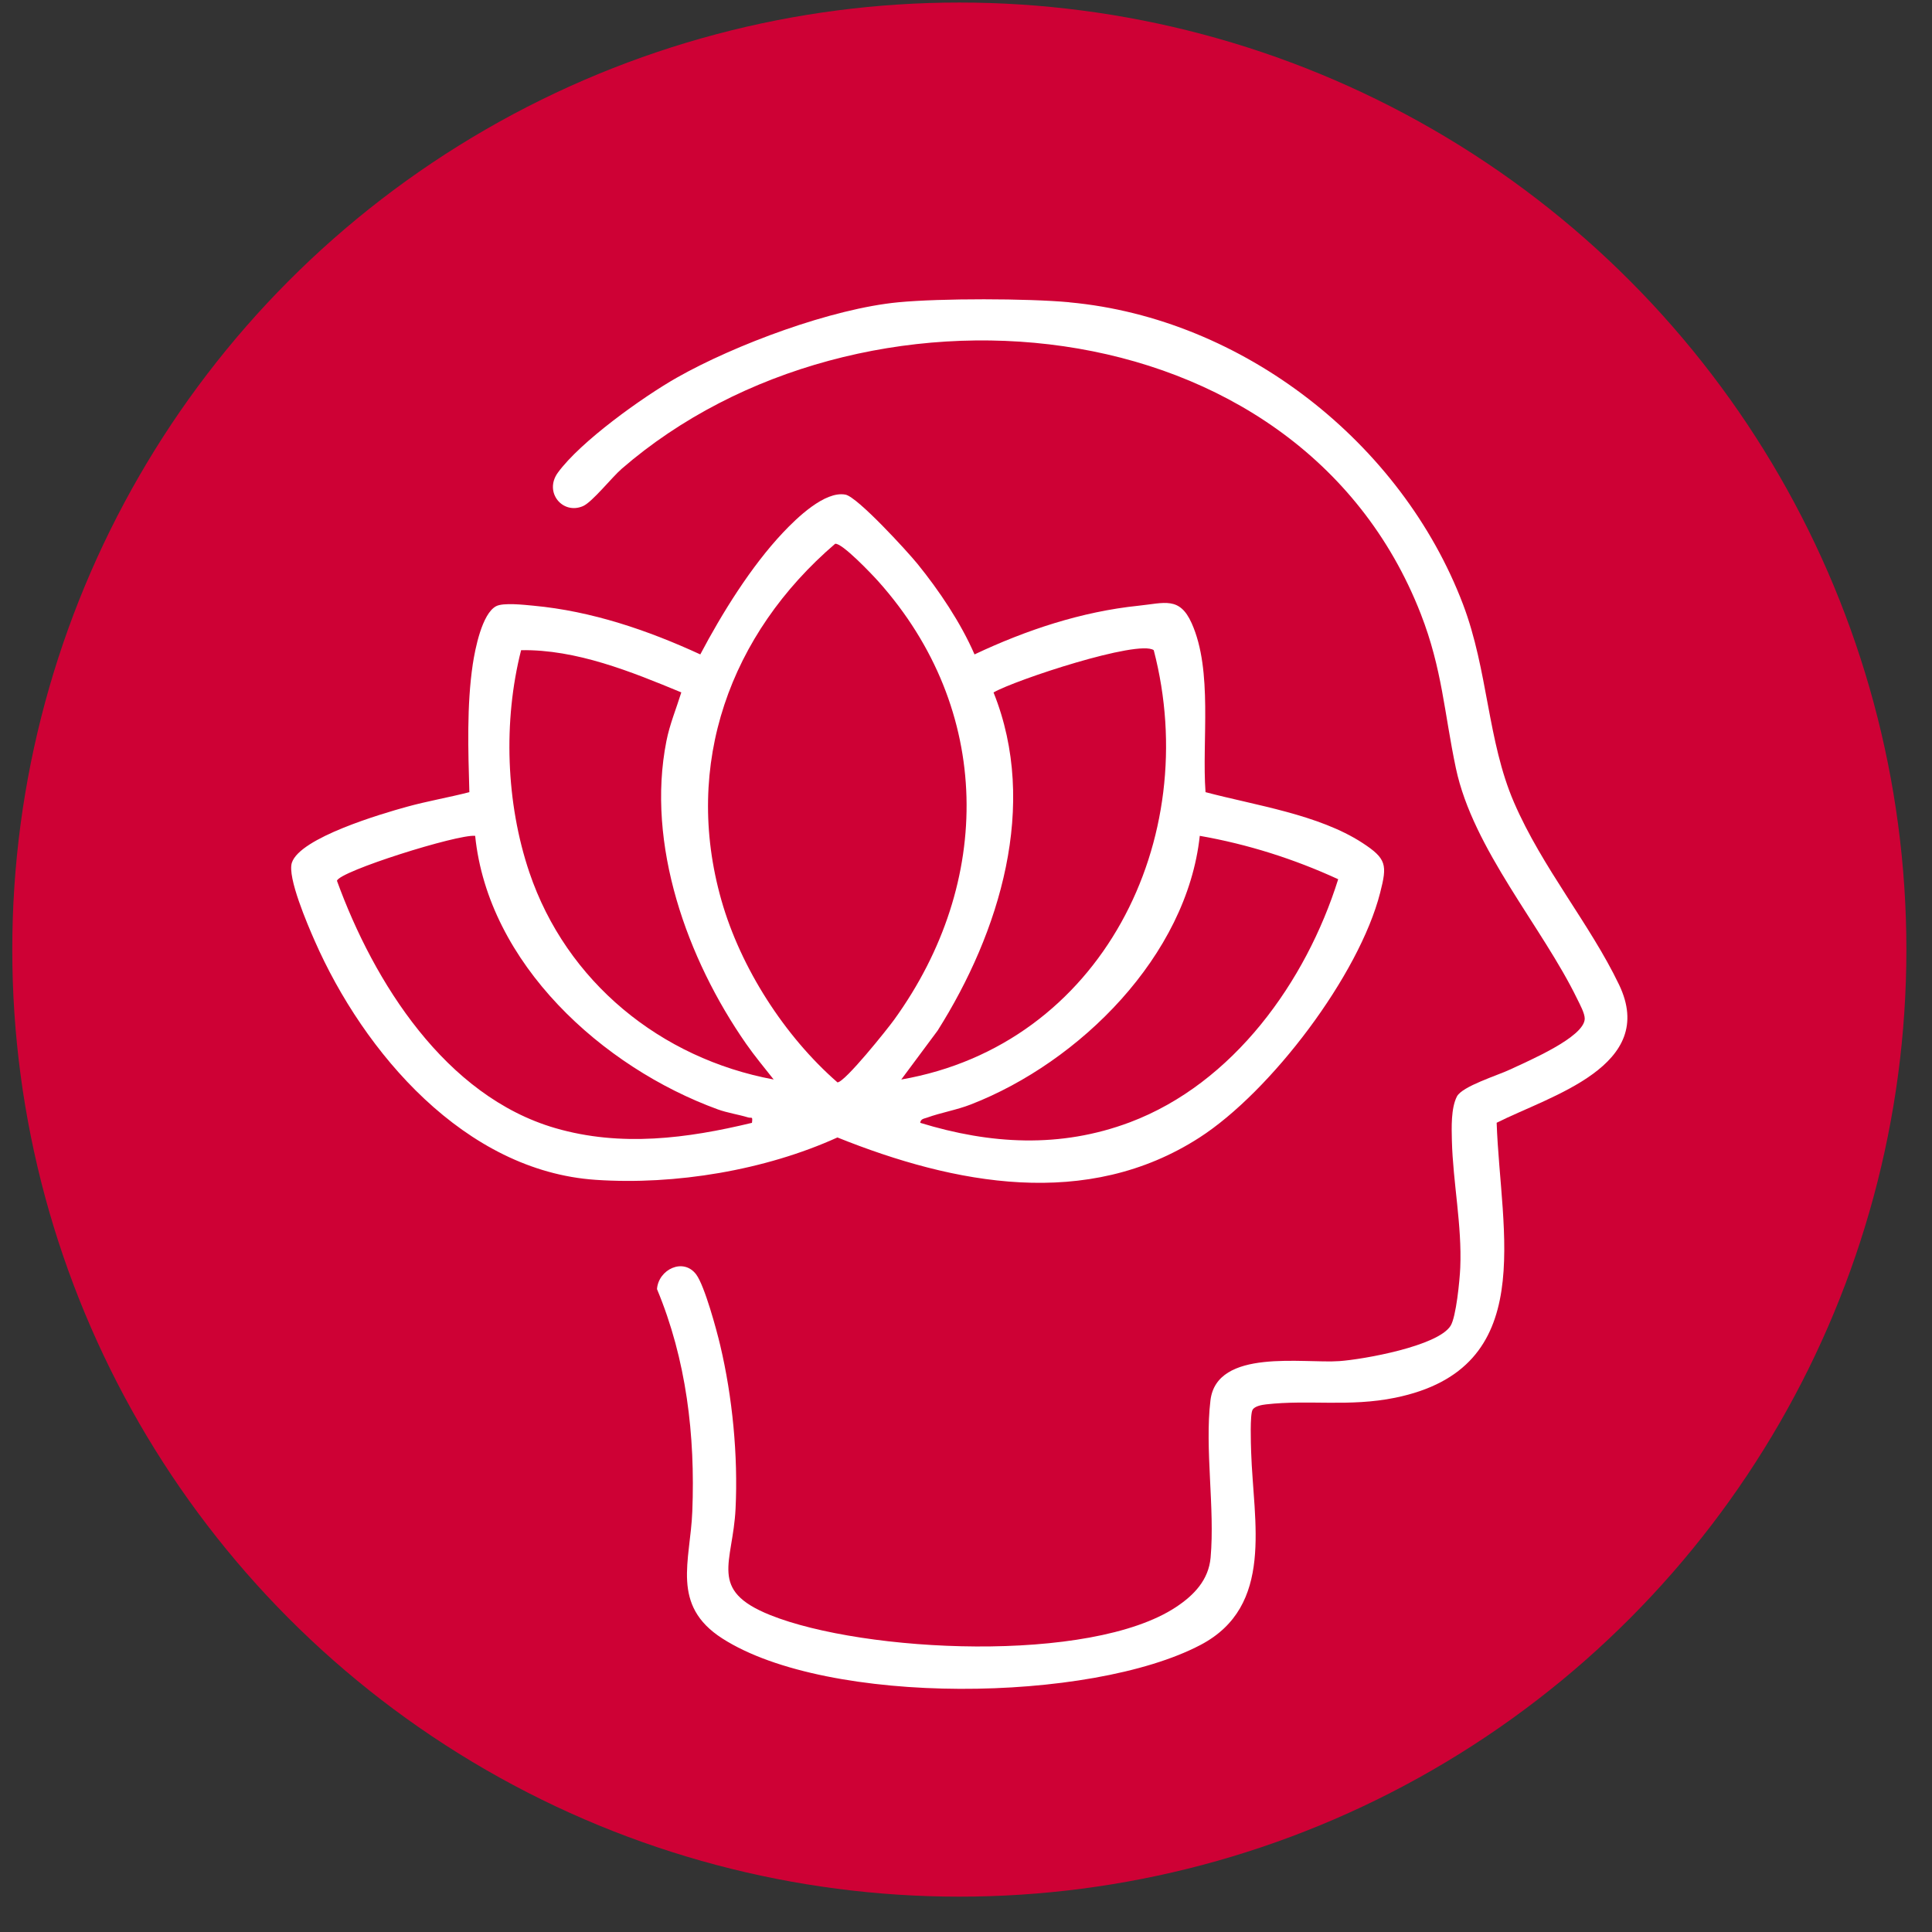
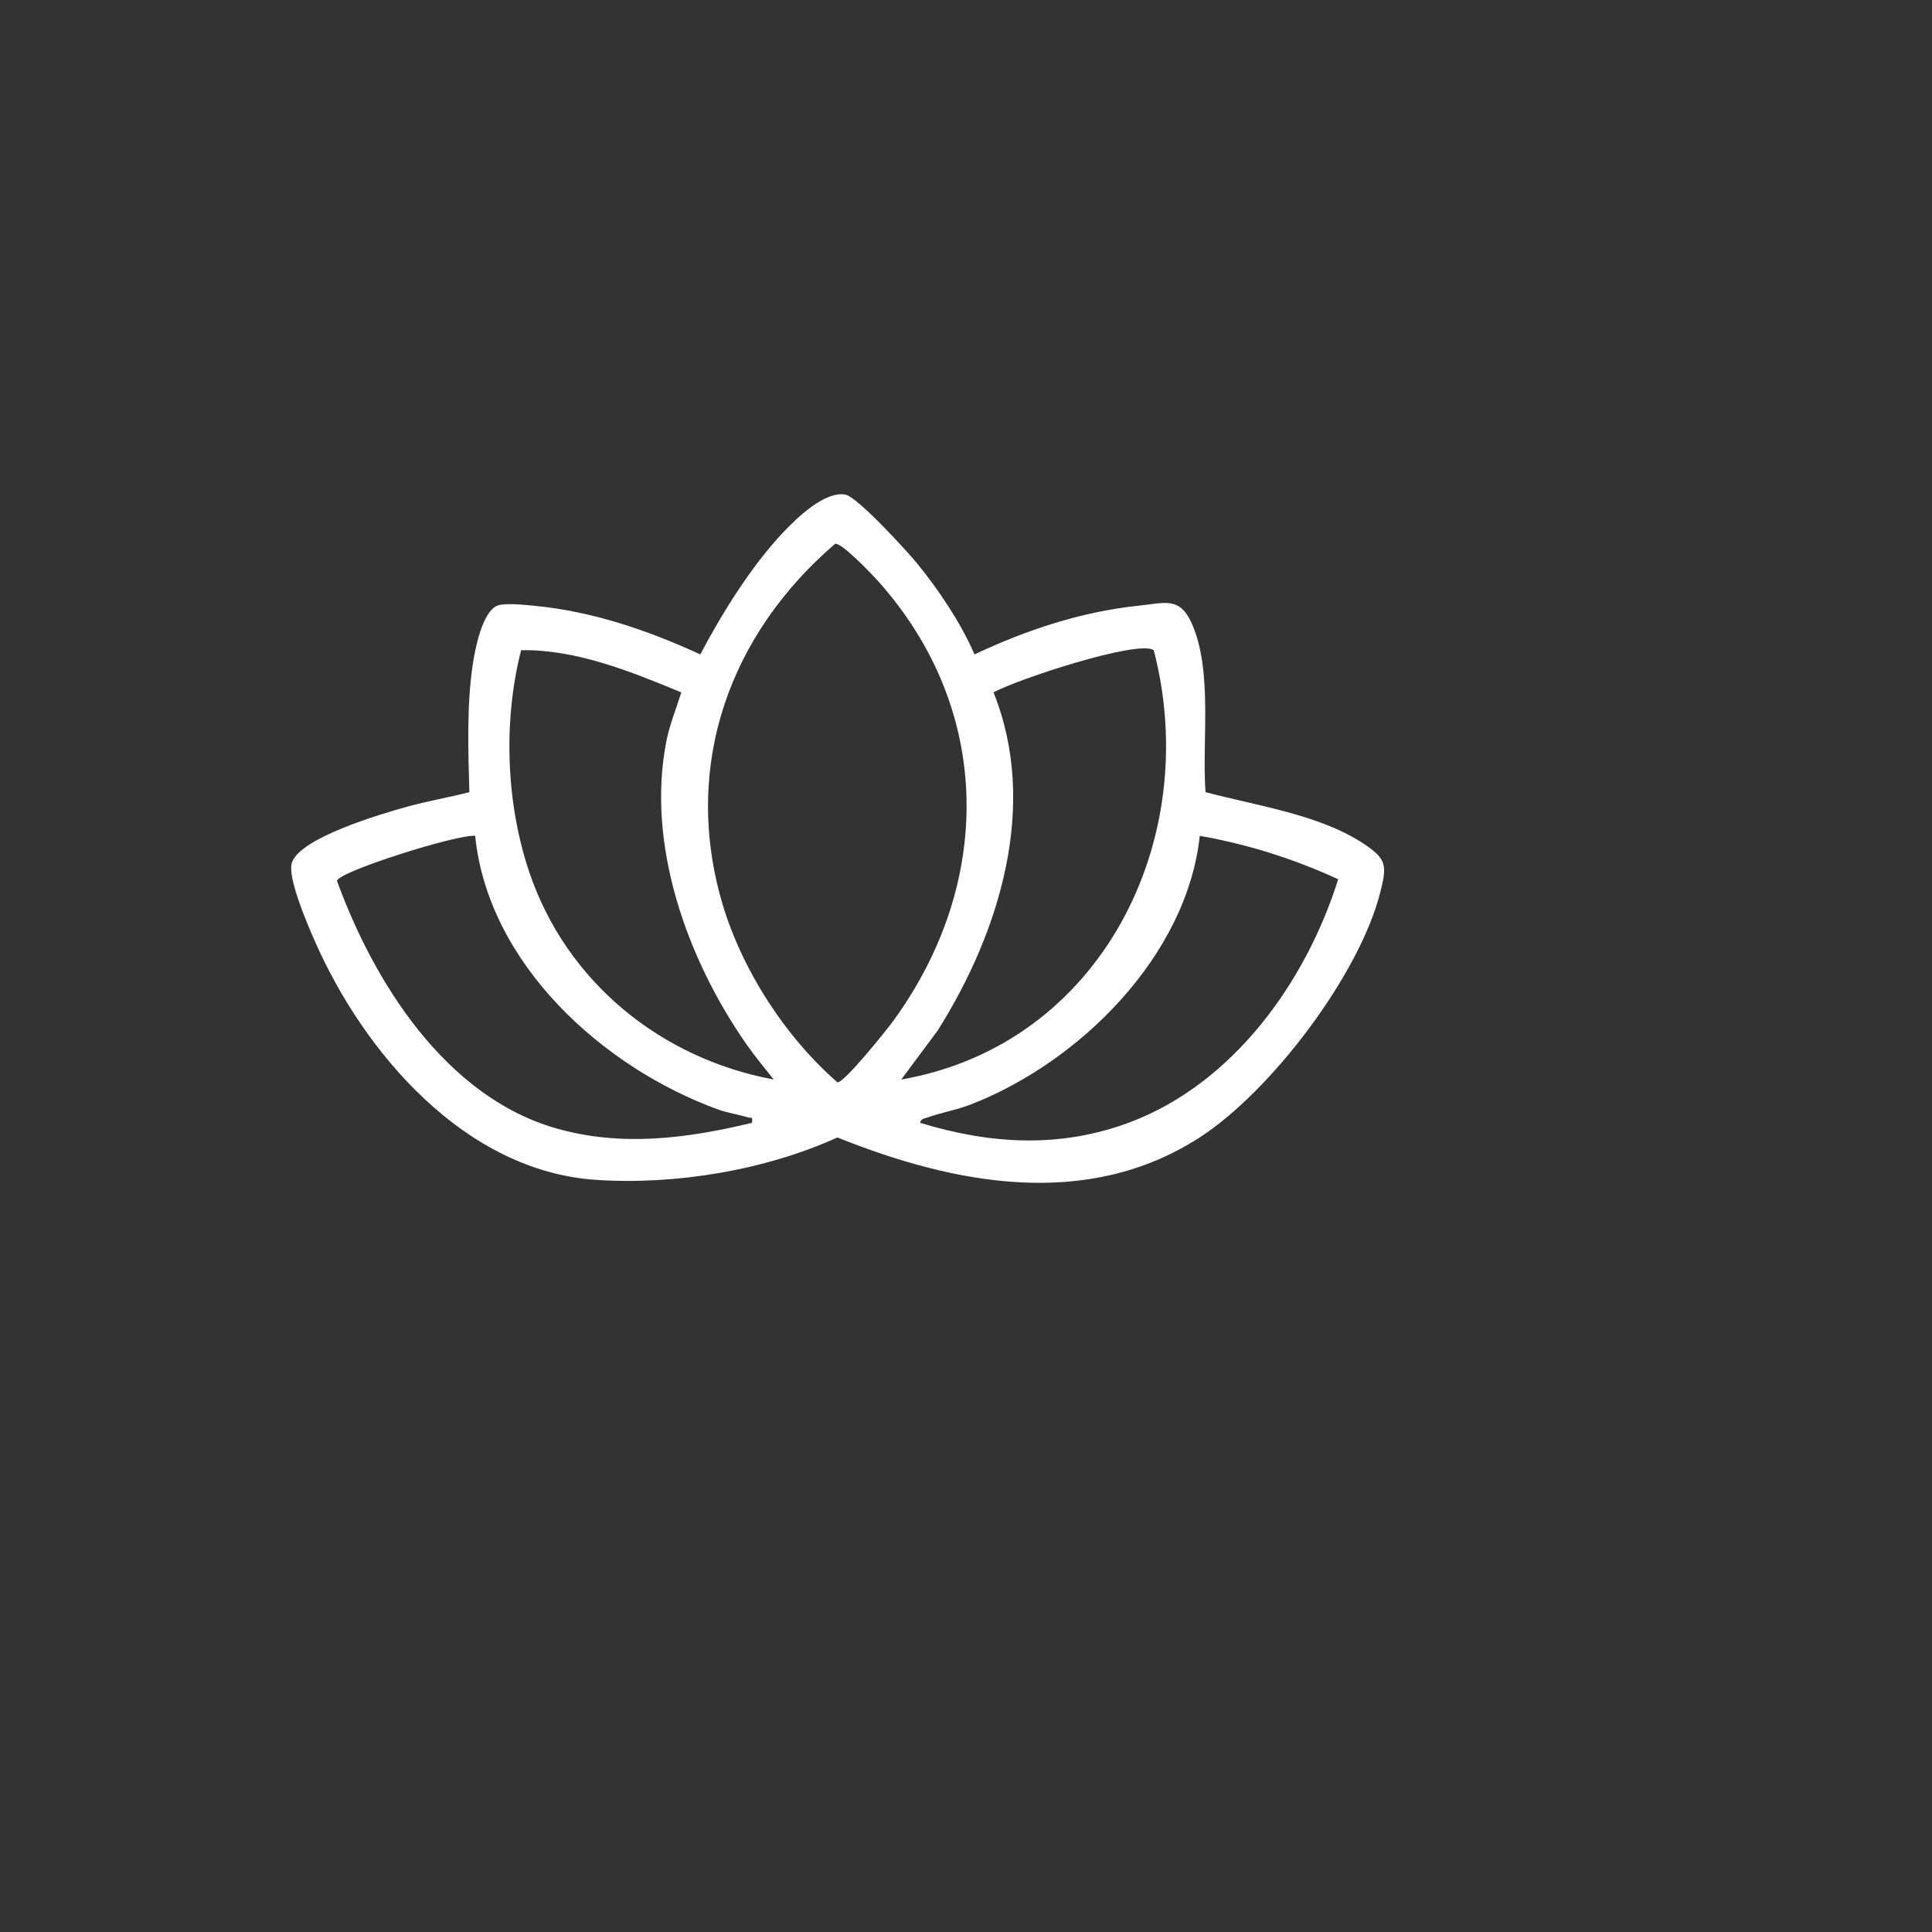
<svg xmlns="http://www.w3.org/2000/svg" width="51" height="51" viewBox="0 0 51 51" fill="none">
  <rect x="0" y="0" width="51" height="51" fill="#333333" stroke="none" />
-   <circle cx="25.324" cy="25.067" r="25" fill="#CE0135" />
  <g clip-path="url(#clip0_6897_9143)">
-     <path d="M28.23 7.981C32.82 8.403 37.001 11.695 38.619 15.95C39.284 17.702 39.263 19.556 39.966 21.182C40.713 22.91 41.972 24.394 42.738 25.991C43.77 28.14 40.934 28.922 39.508 29.638C39.608 32.548 40.64 36.12 36.828 36.897C35.617 37.144 34.553 36.943 33.422 37.072C33.312 37.085 33.123 37.116 33.065 37.215C32.993 37.336 33.02 38.118 33.027 38.327C33.086 40.177 33.647 42.394 31.691 43.422C28.784 44.949 21.861 45.043 19.067 43.251C17.7 42.374 18.224 41.209 18.275 39.9C18.355 37.895 18.119 35.888 17.343 34.029C17.381 33.511 18.039 33.188 18.379 33.644C18.6 33.942 18.916 35.105 19.012 35.513C19.335 36.874 19.485 38.426 19.417 39.825C19.348 41.264 18.684 41.972 20.33 42.633C22.808 43.627 28.78 43.922 31.045 42.422C31.517 42.11 31.904 41.709 31.957 41.117C32.073 39.812 31.799 38.241 31.953 36.966C32.119 35.584 34.412 35.998 35.356 35.93C35.989 35.885 37.949 35.537 38.291 34.999C38.439 34.766 38.533 33.792 38.547 33.467C38.595 32.345 38.355 31.223 38.326 30.108C38.318 29.763 38.301 29.254 38.458 28.946C38.598 28.672 39.546 28.385 39.882 28.224C40.309 28.019 41.825 27.384 41.833 26.891C41.834 26.748 41.704 26.512 41.637 26.375C40.715 24.472 38.885 22.42 38.432 20.28C38.123 18.816 38.073 17.663 37.504 16.203C34.256 7.883 22.654 6.966 16.41 12.376C16.156 12.596 15.634 13.254 15.39 13.36C14.85 13.594 14.354 12.992 14.724 12.48C15.322 11.656 16.964 10.482 17.867 9.969C19.407 9.096 21.958 8.146 23.718 7.979C24.834 7.873 27.112 7.876 28.23 7.979V7.981Z" fill="white" />
    <path d="M25.725 17.275C27.083 16.633 28.552 16.144 30.059 15.989C30.741 15.918 31.139 15.741 31.457 16.451C32.022 17.711 31.723 19.56 31.823 20.911C33.135 21.259 34.811 21.5 35.962 22.249C36.607 22.669 36.62 22.833 36.433 23.565C35.879 25.741 33.549 28.814 31.663 30.029C28.694 31.942 25.198 31.268 22.106 30.026C20.199 30.892 17.825 31.287 15.728 31.145C12.273 30.914 9.604 27.792 8.304 24.828C8.119 24.407 7.581 23.158 7.704 22.775C7.917 22.112 10.082 21.479 10.736 21.298C11.282 21.147 11.843 21.052 12.39 20.911C12.359 19.814 12.318 18.624 12.48 17.535C12.54 17.14 12.722 16.201 13.095 16.003C13.283 15.902 13.837 15.966 14.082 15.989C15.616 16.131 17.1 16.636 18.486 17.275C19.056 16.194 19.826 14.951 20.671 14.057C21.026 13.681 21.772 12.953 22.318 13.057C22.636 13.118 23.95 14.554 24.217 14.882C24.791 15.589 25.362 16.439 25.725 17.275ZM22.045 14.355C19.269 16.736 18.023 20.172 19.043 23.763C19.552 25.553 20.714 27.358 22.107 28.572C22.301 28.572 23.426 27.164 23.604 26.917C26.227 23.287 26.211 18.729 23.183 15.344C23.024 15.166 22.222 14.321 22.046 14.355H22.045ZM17.986 18.278C16.658 17.728 15.213 17.14 13.756 17.163C13.28 19.034 13.355 21.199 13.974 23.029C14.952 25.916 17.438 27.942 20.423 28.496C20.177 28.183 19.918 27.874 19.691 27.547C18.139 25.317 17.051 22.291 17.592 19.56C17.68 19.115 17.852 18.706 17.985 18.277L17.986 18.278ZM23.79 28.497C29.08 27.577 31.757 22.15 30.456 17.163C30.055 16.876 26.795 17.95 26.227 18.279C27.424 21.257 26.388 24.612 24.751 27.205L23.79 28.498V28.497ZM12.543 22.064C12.079 22.017 8.95 23.002 8.895 23.251C9.87 25.933 11.761 28.939 14.661 29.78C16.392 30.282 18.133 30.054 19.85 29.64C19.872 29.451 19.846 29.527 19.744 29.496C19.486 29.418 19.206 29.378 18.951 29.286C15.902 28.176 12.886 25.439 12.543 22.063V22.064ZM35.324 23.209C34.158 22.673 32.938 22.286 31.671 22.064C31.331 25.228 28.502 28.038 25.63 29.154C25.246 29.304 24.835 29.37 24.474 29.502C24.398 29.53 24.302 29.532 24.292 29.64C26.143 30.208 27.99 30.316 29.828 29.625C32.559 28.596 34.477 25.914 35.325 23.209H35.324Z" fill="white" />
  </g>
  <defs>
    <clipPath id="clip0_6897_9143">
      <rect width="35.276" height="36.68" fill="white" transform="translate(7.686 7.903)" />
    </clipPath>
  </defs>
</svg>